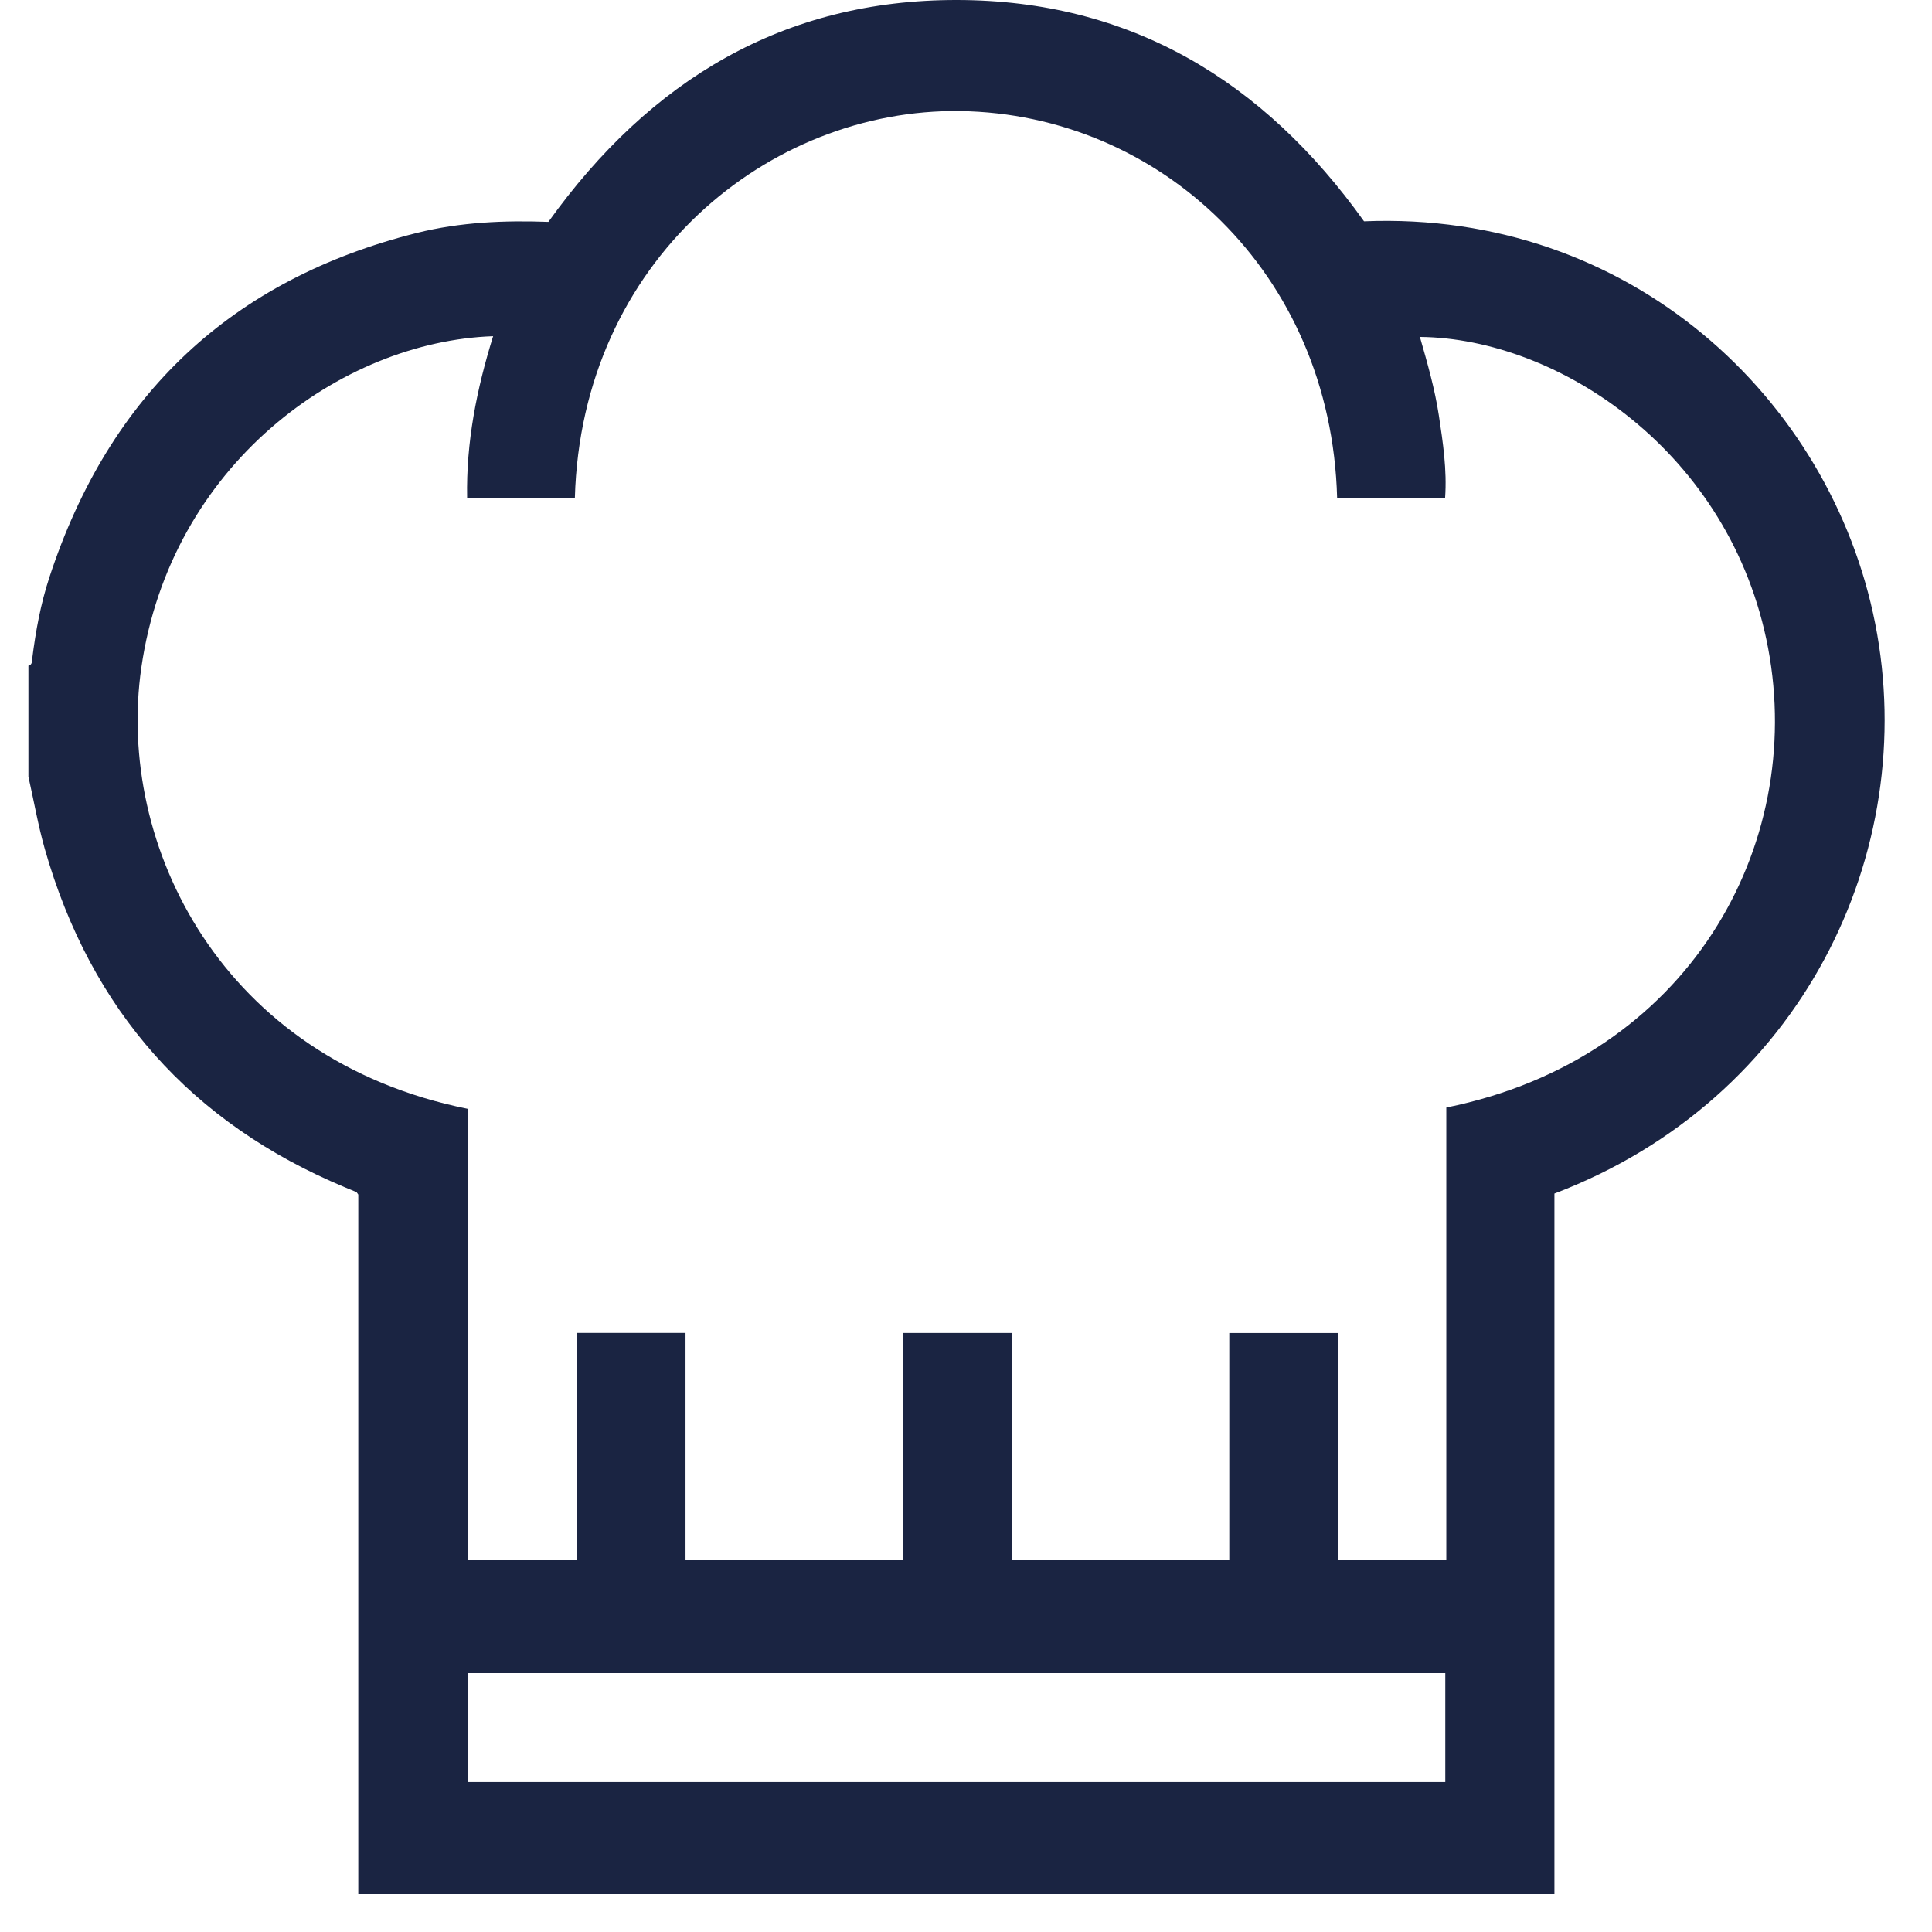
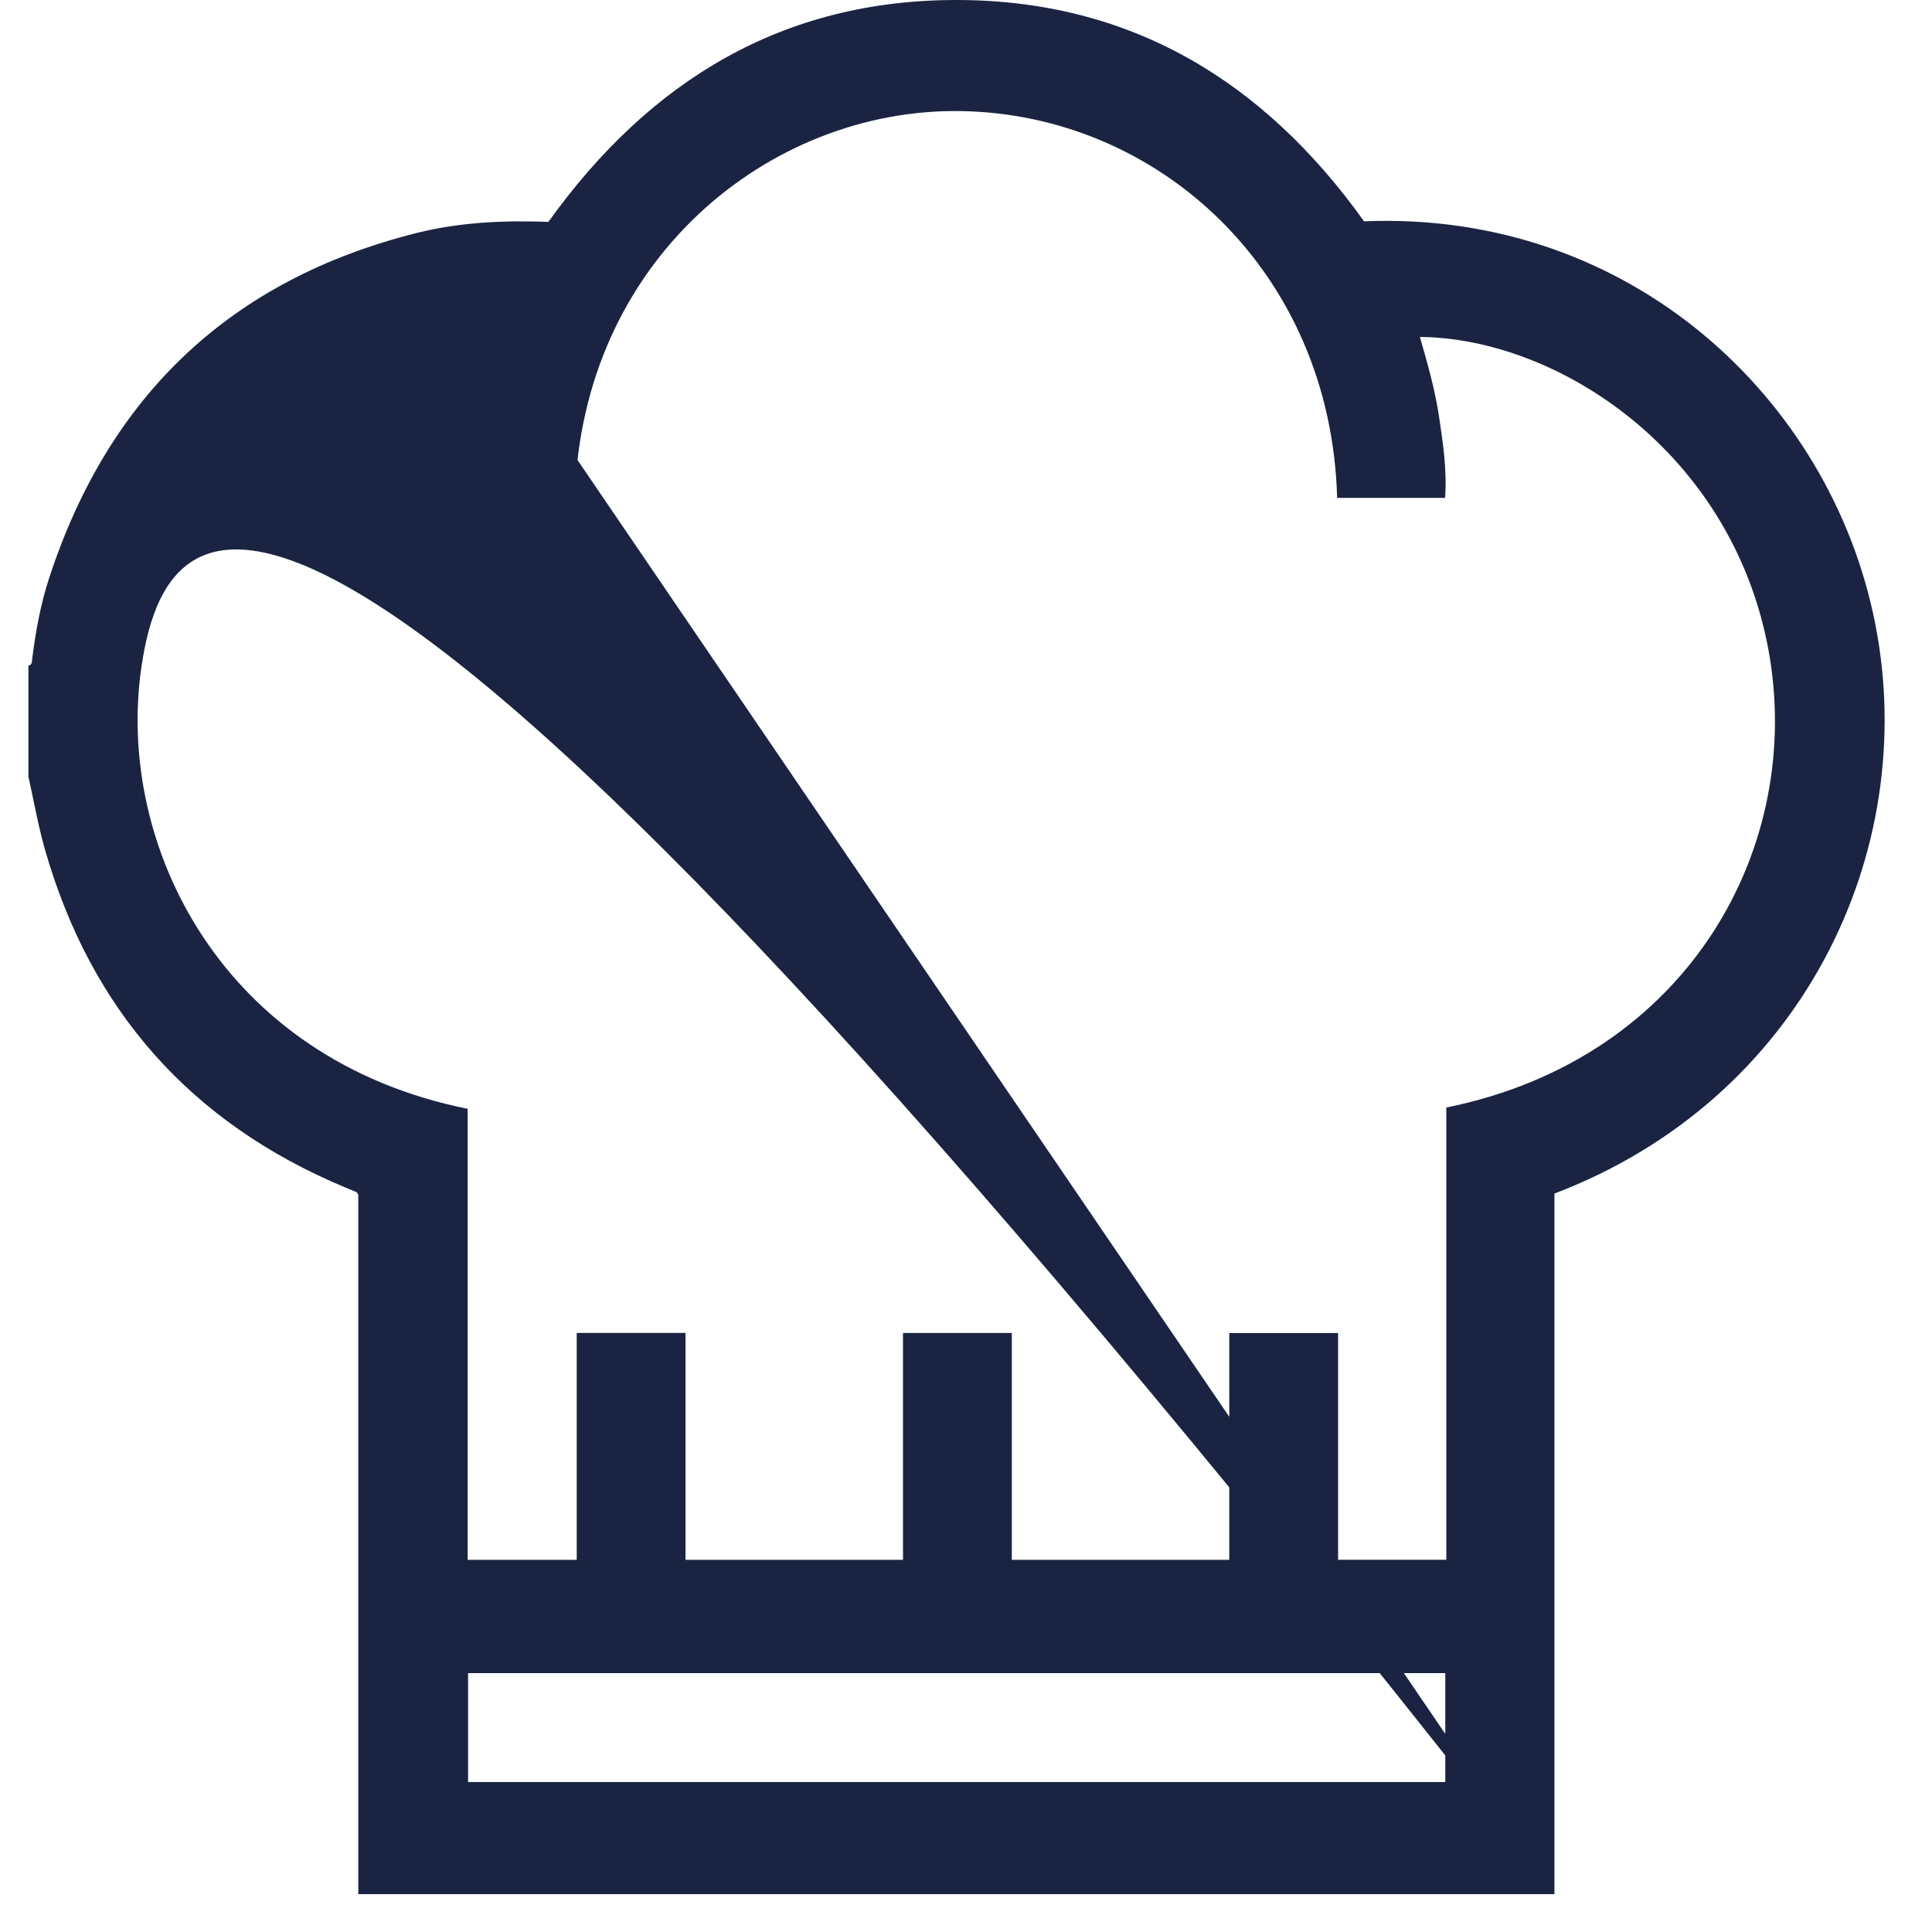
<svg xmlns="http://www.w3.org/2000/svg" width="51" height="51" viewBox="0 0 51 51" fill="none">
-   <path d="M41.033 50H9.458V31.534C9.425 31.491 9.419 31.472 9.407 31.467C9.306 31.423 9.201 31.382 9.098 31.339C5.062 29.651 2.401 26.689 1.181 22.405C1.004 21.78 0.893 21.137 0.75 20.502C0.75 19.526 0.75 18.549 0.75 17.572C0.855 17.549 0.841 17.46 0.851 17.383C0.942 16.659 1.073 15.942 1.301 15.248C2.891 10.39 6.141 7.369 11.003 6.149C12.151 5.862 13.329 5.814 14.476 5.857C17.169 2.1 20.692 -0.007 25.266 1.9105e-05C29.84 0.007 33.355 2.13 36.007 5.842C43.019 5.554 48.328 10.515 49.501 16.462C50.692 22.495 47.563 29.023 41.033 31.507V50ZM13.018 8.875C8.998 9.013 4.504 12.269 3.731 17.621C3.052 22.328 5.869 27.969 12.345 29.27V41.176H15.224V35.186H18.096V41.175H23.837V35.187H26.709V41.175H32.45V35.189H35.322V41.174H38.179V29.236C44.582 27.941 47.659 22.33 46.674 17.109C45.697 11.933 41.139 8.929 37.482 8.894C37.679 9.582 37.875 10.262 37.982 10.965C38.091 11.685 38.199 12.403 38.147 13.143H35.297C35.136 7.177 30.592 3.008 25.348 2.932C20.304 2.86 15.35 6.87 15.175 13.144H12.331C12.303 11.67 12.582 10.279 13.017 8.875H13.018ZM38.152 44.166H12.356V47.041H38.152V44.166Z" fill="#1A2442" />
+   <path d="M41.033 50H9.458V31.534C9.425 31.491 9.419 31.472 9.407 31.467C9.306 31.423 9.201 31.382 9.098 31.339C5.062 29.651 2.401 26.689 1.181 22.405C1.004 21.78 0.893 21.137 0.75 20.502C0.75 19.526 0.75 18.549 0.75 17.572C0.855 17.549 0.841 17.46 0.851 17.383C0.942 16.659 1.073 15.942 1.301 15.248C2.891 10.39 6.141 7.369 11.003 6.149C12.151 5.862 13.329 5.814 14.476 5.857C17.169 2.1 20.692 -0.007 25.266 1.9105e-05C29.84 0.007 33.355 2.13 36.007 5.842C43.019 5.554 48.328 10.515 49.501 16.462C50.692 22.495 47.563 29.023 41.033 31.507V50ZC8.998 9.013 4.504 12.269 3.731 17.621C3.052 22.328 5.869 27.969 12.345 29.27V41.176H15.224V35.186H18.096V41.175H23.837V35.187H26.709V41.175H32.45V35.189H35.322V41.174H38.179V29.236C44.582 27.941 47.659 22.33 46.674 17.109C45.697 11.933 41.139 8.929 37.482 8.894C37.679 9.582 37.875 10.262 37.982 10.965C38.091 11.685 38.199 12.403 38.147 13.143H35.297C35.136 7.177 30.592 3.008 25.348 2.932C20.304 2.86 15.35 6.87 15.175 13.144H12.331C12.303 11.67 12.582 10.279 13.017 8.875H13.018ZM38.152 44.166H12.356V47.041H38.152V44.166Z" fill="#1A2442" />
</svg>